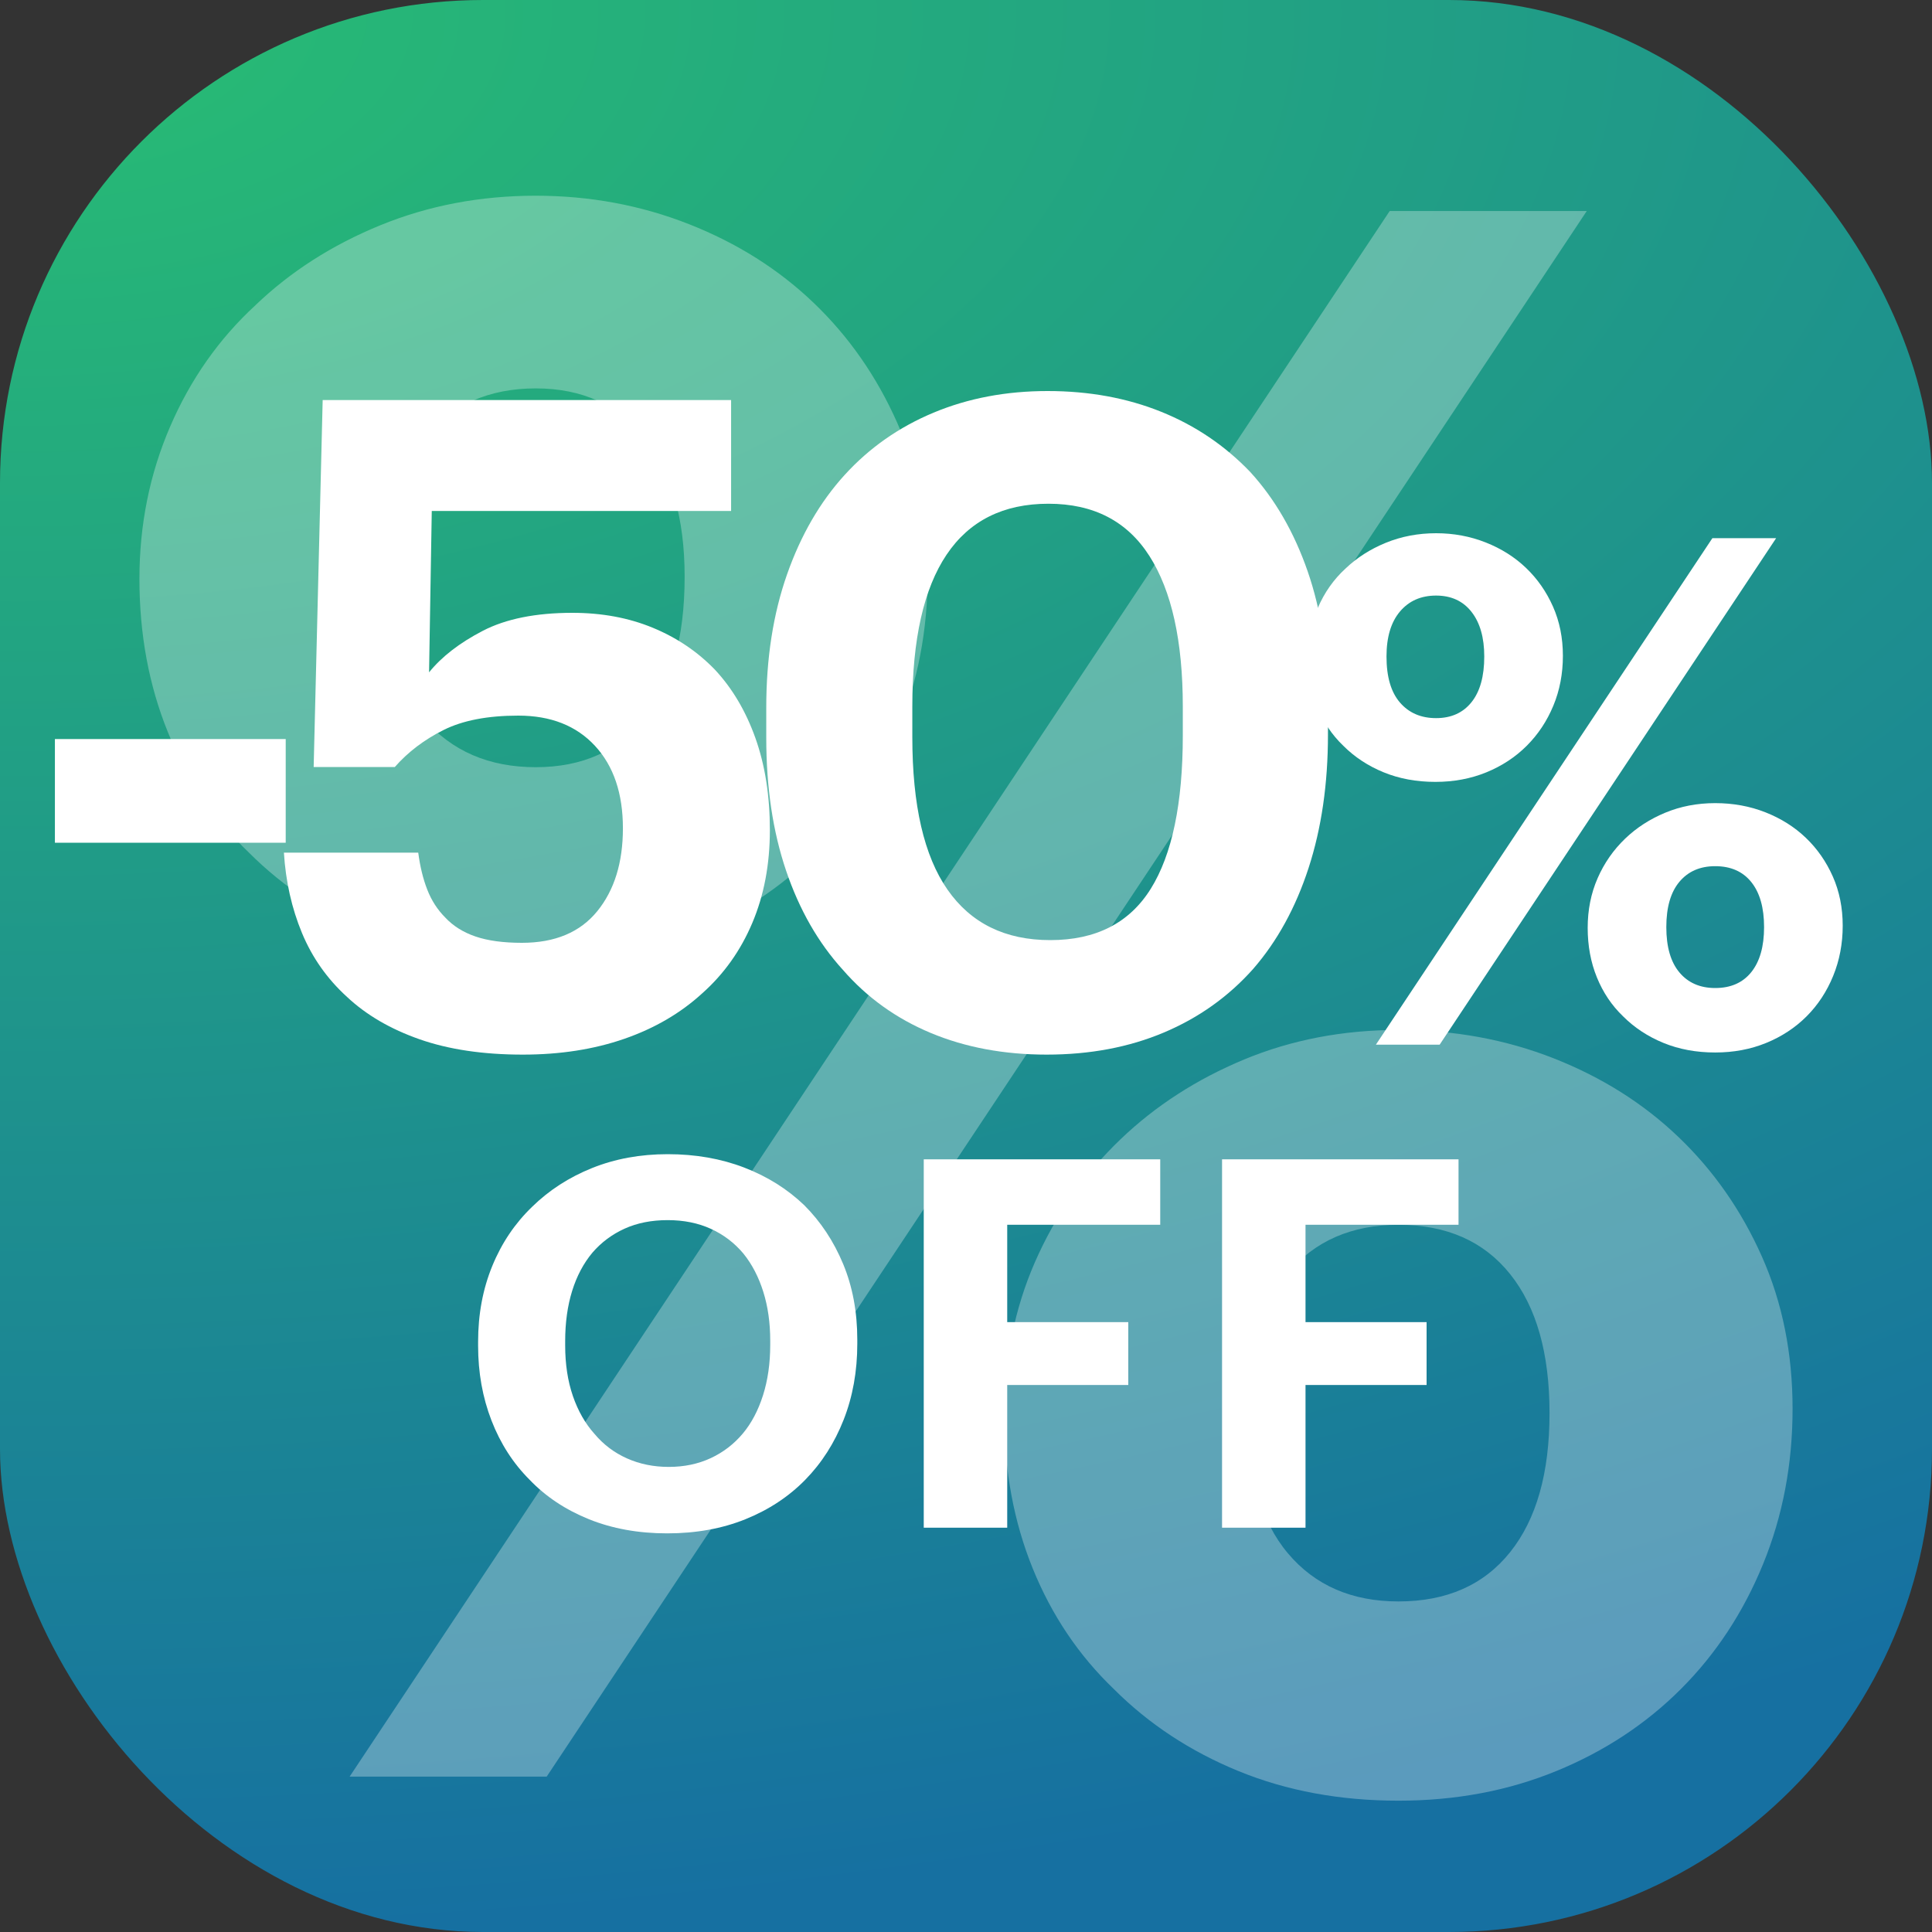
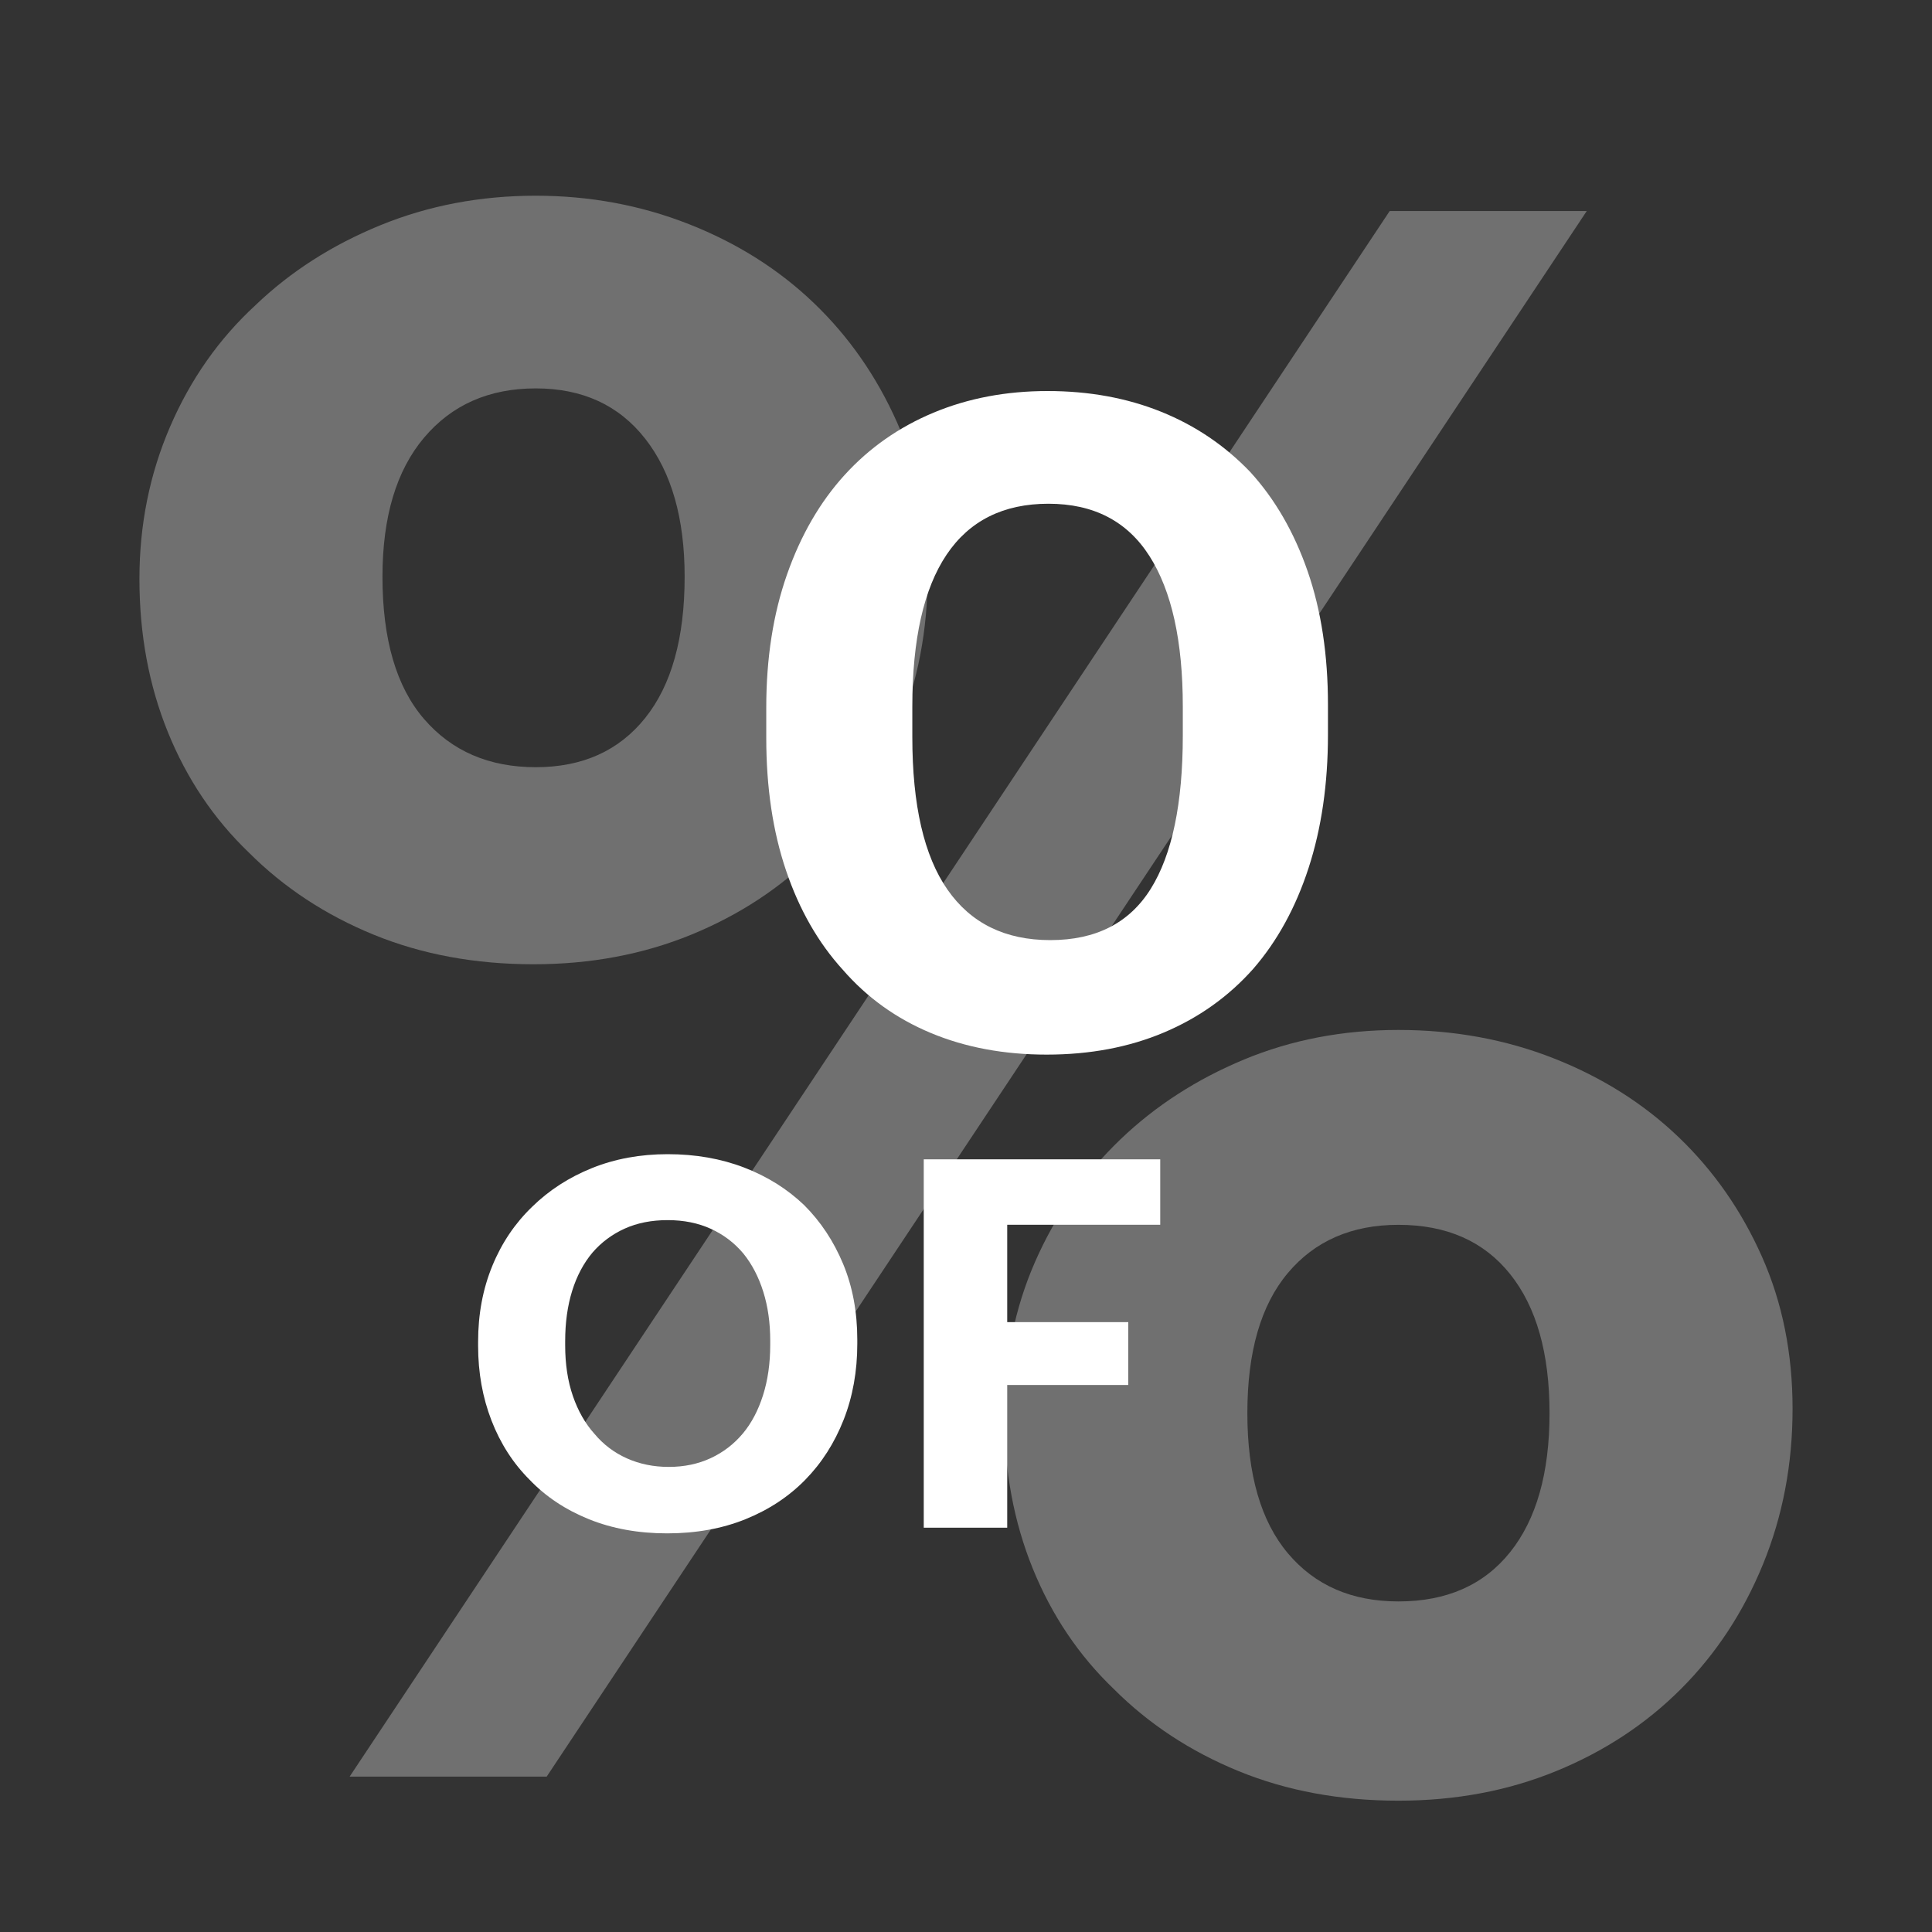
<svg xmlns="http://www.w3.org/2000/svg" width="60px" height="60px" viewBox="0 0 60 60" version="1.1">
  <rect x="0" y="0" width="60" height="60" fill="#333333" stroke="none" />
  <title>icon-50-off</title>
  <defs>
    <radialGradient cx="0%" cy="1.112%" fx="0%" fy="1.112%" r="98.888%" gradientTransform="translate(0, 0.011), rotate(90), scale(1, 1.909), translate(-0, -0.011)" id="radialGradient-1">
      <stop stop-color="#28BD73" offset="0%" />
      <stop stop-color="#1670A1" offset="99.929%" />
    </radialGradient>
  </defs>
  <g id="Cloud-Services" stroke="none" stroke-width="1" fill="none" fill-rule="evenodd">
    <g id="Cloud-Server-2" transform="translate(-430, -1095)">
      <g id="icon-50-off" transform="translate(430, 1095)">
-         <rect id="Rectangle-Copy-43" fill="url(#radialGradient-1)" x="0" y="0" width="60" height="60" rx="15" />
        <g id="OFF" transform="translate(14.848, 35.844)" fill="#FFFFFF" fill-rule="nonzero">
          <path d="M5.92,9.712 C6.4,9.712 6.835,9.621 7.224,9.44 C7.613,9.259 7.947,9.003 8.224,8.672 C8.491,8.352 8.699,7.957 8.848,7.488 C8.997,7.019 9.072,6.496 9.072,5.92 L9.072,5.792 C9.072,5.237 9,4.731 8.856,4.272 C8.712,3.813 8.507,3.419 8.24,3.088 C7.963,2.757 7.627,2.501 7.232,2.32 C6.837,2.139 6.389,2.048 5.888,2.048 C5.387,2.048 4.941,2.136 4.552,2.312 C4.163,2.488 3.829,2.736 3.552,3.056 C3.275,3.387 3.064,3.784 2.92,4.248 C2.776,4.712 2.704,5.232 2.704,5.808 L2.704,5.936 C2.704,6.523 2.784,7.048 2.944,7.512 C3.104,7.976 3.328,8.368 3.616,8.688 C3.893,9.019 4.229,9.272 4.624,9.448 C5.019,9.624 5.451,9.712 5.92,9.712 Z M5.872,11.776 C4.976,11.776 4.165,11.629 3.44,11.336 C2.715,11.043 2.101,10.635 1.6,10.112 C1.088,9.6 0.693,8.987 0.416,8.272 C0.139,7.557 0,6.784 0,5.952 L0,5.824 C0,4.971 0.147,4.187 0.44,3.472 C0.733,2.757 1.147,2.144 1.68,1.632 C2.203,1.12 2.821,0.72 3.536,0.432 C4.251,0.144 5.035,0 5.888,0 C6.752,0 7.544,0.139 8.264,0.416 C8.984,0.693 9.605,1.083 10.128,1.584 C10.64,2.096 11.043,2.704 11.336,3.408 C11.629,4.112 11.776,4.896 11.776,5.76 L11.776,5.888 C11.776,6.741 11.635,7.528 11.352,8.248 C11.069,8.968 10.672,9.589 10.16,10.112 C9.648,10.635 9.029,11.043 8.304,11.336 C7.579,11.629 6.768,11.776 5.872,11.776 Z" id="Shape" />
          <polygon id="Path" points="13.84 0.16 21.184 0.16 21.184 2.192 16.432 2.192 16.432 5.216 20.192 5.216 20.192 7.168 16.432 7.168 16.432 11.6 13.84 11.6" />
-           <polygon id="Path" points="23.104 0.16 30.448 0.16 30.448 2.192 25.696 2.192 25.696 5.216 29.456 5.216 29.456 7.168 25.696 7.168 25.696 11.6 23.104 11.6" />
        </g>
        <path d="M16.638,23.826 C18.089,23.826 19.222,23.316 20.038,22.296 C20.854,21.276 21.262,19.814 21.262,17.91 C21.262,16.097 20.854,14.669 20.038,13.626 C19.222,12.583 18.089,12.062 16.638,12.062 C15.187,12.062 14.031,12.572 13.17,13.592 C12.309,14.612 11.878,16.051 11.878,17.91 C11.878,19.859 12.309,21.333 13.17,22.33 C14.031,23.327 15.187,23.826 16.638,23.826 Z M16.57,29.946 C14.757,29.946 13.102,29.64 11.606,29.028 C10.11,28.416 8.818,27.566 7.73,26.478 C6.642,25.435 5.803,24.189 5.214,22.738 C4.625,21.287 4.33,19.701 4.33,17.978 C4.33,16.301 4.647,14.725 5.282,13.252 C5.917,11.779 6.801,10.521 7.934,9.478 C9.022,8.435 10.314,7.608 11.81,6.996 C13.306,6.384 14.915,6.078 16.638,6.078 C18.315,6.078 19.902,6.373 21.398,6.962 C22.894,7.551 24.186,8.367 25.274,9.41 C26.362,10.453 27.223,11.688 27.858,13.116 C28.493,14.544 28.81,16.119 28.81,17.842 C28.81,19.565 28.504,21.163 27.892,22.636 C27.28,24.109 26.43,25.39 25.342,26.478 C24.254,27.566 22.962,28.416 21.466,29.028 C19.97,29.64 18.338,29.946 16.57,29.946 Z M43.158,6.554 L49.278,6.554 L16.978,55.174 L10.858,55.174 L43.158,6.554 Z M43.43,49.734 C44.926,49.734 46.082,49.224 46.898,48.204 C47.714,47.184 48.122,45.745 48.122,43.886 C48.122,42.027 47.714,40.588 46.898,39.568 C46.082,38.548 44.926,38.038 43.43,38.038 C41.979,38.038 40.835,38.537 39.996,39.534 C39.157,40.531 38.738,41.982 38.738,43.886 C38.738,45.79 39.157,47.241 39.996,48.238 C40.835,49.235 41.979,49.734 43.43,49.734 Z M43.43,55.922 C41.617,55.922 39.962,55.616 38.466,55.004 C36.97,54.392 35.678,53.542 34.59,52.454 C33.502,51.411 32.663,50.165 32.074,48.714 C31.485,47.263 31.19,45.677 31.19,43.954 C31.19,42.231 31.507,40.645 32.142,39.194 C32.777,37.743 33.661,36.474 34.794,35.386 C35.882,34.343 37.163,33.516 38.636,32.904 C40.109,32.292 41.707,31.986 43.43,31.986 C45.153,31.986 46.762,32.281 48.258,32.87 C49.754,33.459 51.046,34.275 52.134,35.318 C53.222,36.361 54.083,37.596 54.718,39.024 C55.353,40.452 55.67,42.027 55.67,43.75 C55.67,45.473 55.364,47.082 54.752,48.578 C54.14,50.074 53.29,51.366 52.202,52.454 C51.114,53.542 49.822,54.392 48.326,55.004 C46.83,55.616 45.198,55.922 43.43,55.922 Z" id="Shape" fill="#FFFFFF" fill-rule="nonzero" opacity="0.3" />
        <g id="-50%" transform="translate(1.705, 12.144)" fill="#FFFFFF" fill-rule="nonzero">
-           <polygon id="Path" points="2.84217094e-14 10.808 7.168 10.808 7.168 14.028 2.84217094e-14 14.028" />
-           <path d="M14.532,20.608 C13.3,20.608 12.231,20.449 11.326,20.132 C10.421,19.815 9.669,19.376 9.072,18.816 C8.456,18.256 7.989,17.593 7.672,16.828 C7.355,16.063 7.168,15.232 7.112,14.336 L11.284,14.336 C11.34,14.765 11.433,15.148 11.564,15.484 C11.695,15.82 11.881,16.109 12.124,16.352 C12.367,16.613 12.679,16.809 13.062,16.94 C13.445,17.071 13.925,17.136 14.504,17.136 C15.531,17.136 16.31,16.809 16.842,16.156 C17.374,15.503 17.64,14.644 17.64,13.58 C17.64,12.497 17.351,11.643 16.772,11.018 C16.193,10.393 15.4,10.08 14.392,10.08 C13.44,10.08 12.665,10.229 12.068,10.528 C11.471,10.827 10.967,11.209 10.556,11.676 L8.036,11.676 L8.316,0.28 L21,0.28 L21,3.724 L11.704,3.724 L11.62,8.736 C12.012,8.251 12.567,7.821 13.286,7.448 C14.005,7.075 14.933,6.888 16.072,6.888 C16.987,6.888 17.817,7.042 18.564,7.35 C19.311,7.658 19.955,8.092 20.496,8.652 C21.037,9.231 21.457,9.94 21.756,10.78 C22.055,11.62 22.204,12.572 22.204,13.636 C22.204,14.7 22.022,15.661 21.658,16.52 C21.294,17.379 20.776,18.107 20.104,18.704 C19.432,19.32 18.625,19.791 17.682,20.118 C16.739,20.445 15.689,20.608 14.532,20.608 Z" id="Path" />
          <path d="M30.912,17.052 C32.331,17.052 33.371,16.52 34.034,15.456 C34.697,14.392 35.028,12.805 35.028,10.696 L35.028,9.8 C35.028,7.765 34.683,6.207 33.992,5.124 C33.301,4.041 32.256,3.5 30.856,3.5 C29.456,3.5 28.401,4.027 27.692,5.082 C26.983,6.137 26.628,7.709 26.628,9.8 L26.628,10.752 C26.628,12.861 26.992,14.439 27.72,15.484 C28.448,16.529 29.512,17.052 30.912,17.052 Z M30.8,20.608 C29.475,20.608 28.275,20.384 27.202,19.936 C26.129,19.488 25.219,18.835 24.472,17.976 C23.707,17.136 23.119,16.109 22.708,14.896 C22.297,13.683 22.092,12.311 22.092,10.78 L22.092,9.828 C22.092,8.297 22.307,6.921 22.736,5.698 C23.165,4.475 23.763,3.444 24.528,2.604 C25.293,1.764 26.213,1.12 27.286,0.672 C28.359,0.224 29.54,0 30.828,0 C32.116,0 33.292,0.215 34.356,0.644 C35.42,1.073 36.344,1.699 37.128,2.52 C37.893,3.36 38.486,4.387 38.906,5.6 C39.326,6.813 39.536,8.195 39.536,9.744 L39.536,10.668 C39.536,12.199 39.335,13.58 38.934,14.812 C38.533,16.044 37.959,17.089 37.212,17.948 C36.447,18.807 35.523,19.465 34.44,19.922 C33.357,20.379 32.144,20.608 30.8,20.608 Z" id="Shape" />
-           <path d="M42.894,10.158 C43.363,10.158 43.73,9.993 43.994,9.663 C44.258,9.333 44.39,8.86 44.39,8.244 C44.39,7.657 44.258,7.195 43.994,6.858 C43.73,6.521 43.363,6.352 42.894,6.352 C42.425,6.352 42.051,6.517 41.772,6.847 C41.493,7.177 41.354,7.643 41.354,8.244 C41.354,8.875 41.493,9.351 41.772,9.674 C42.051,9.997 42.425,10.158 42.894,10.158 Z M42.872,12.138 C42.285,12.138 41.75,12.039 41.266,11.841 C40.782,11.643 40.364,11.368 40.012,11.016 C39.66,10.679 39.389,10.275 39.198,9.806 C39.007,9.337 38.912,8.823 38.912,8.266 C38.912,7.723 39.015,7.214 39.22,6.737 C39.425,6.26 39.711,5.853 40.078,5.516 C40.43,5.179 40.848,4.911 41.332,4.713 C41.816,4.515 42.337,4.416 42.894,4.416 C43.437,4.416 43.95,4.511 44.434,4.702 C44.918,4.893 45.336,5.157 45.688,5.494 C46.04,5.831 46.319,6.231 46.524,6.693 C46.729,7.155 46.832,7.665 46.832,8.222 C46.832,8.779 46.733,9.296 46.535,9.773 C46.337,10.25 46.062,10.664 45.71,11.016 C45.358,11.368 44.94,11.643 44.456,11.841 C43.972,12.039 43.444,12.138 42.872,12.138 Z M51.474,4.57 L53.454,4.57 L43.004,20.3 L41.024,20.3 L51.474,4.57 Z M51.562,18.54 C52.046,18.54 52.42,18.375 52.684,18.045 C52.948,17.715 53.08,17.249 53.08,16.648 C53.08,16.047 52.948,15.581 52.684,15.251 C52.42,14.921 52.046,14.756 51.562,14.756 C51.093,14.756 50.722,14.917 50.451,15.24 C50.18,15.563 50.044,16.032 50.044,16.648 C50.044,17.264 50.18,17.733 50.451,18.056 C50.722,18.379 51.093,18.54 51.562,18.54 Z M51.562,20.542 C50.975,20.542 50.44,20.443 49.956,20.245 C49.472,20.047 49.054,19.772 48.702,19.42 C48.35,19.083 48.079,18.679 47.888,18.21 C47.697,17.741 47.602,17.227 47.602,16.67 C47.602,16.113 47.705,15.599 47.91,15.13 C48.115,14.661 48.401,14.25 48.768,13.898 C49.12,13.561 49.534,13.293 50.011,13.095 C50.488,12.897 51.005,12.798 51.562,12.798 C52.119,12.798 52.64,12.893 53.124,13.084 C53.608,13.275 54.026,13.539 54.378,13.876 C54.73,14.213 55.009,14.613 55.214,15.075 C55.419,15.537 55.522,16.047 55.522,16.604 C55.522,17.161 55.423,17.682 55.225,18.166 C55.027,18.65 54.752,19.068 54.4,19.42 C54.048,19.772 53.63,20.047 53.146,20.245 C52.662,20.443 52.134,20.542 51.562,20.542 Z" id="Shape" />
        </g>
      </g>
    </g>
  </g>
</svg>